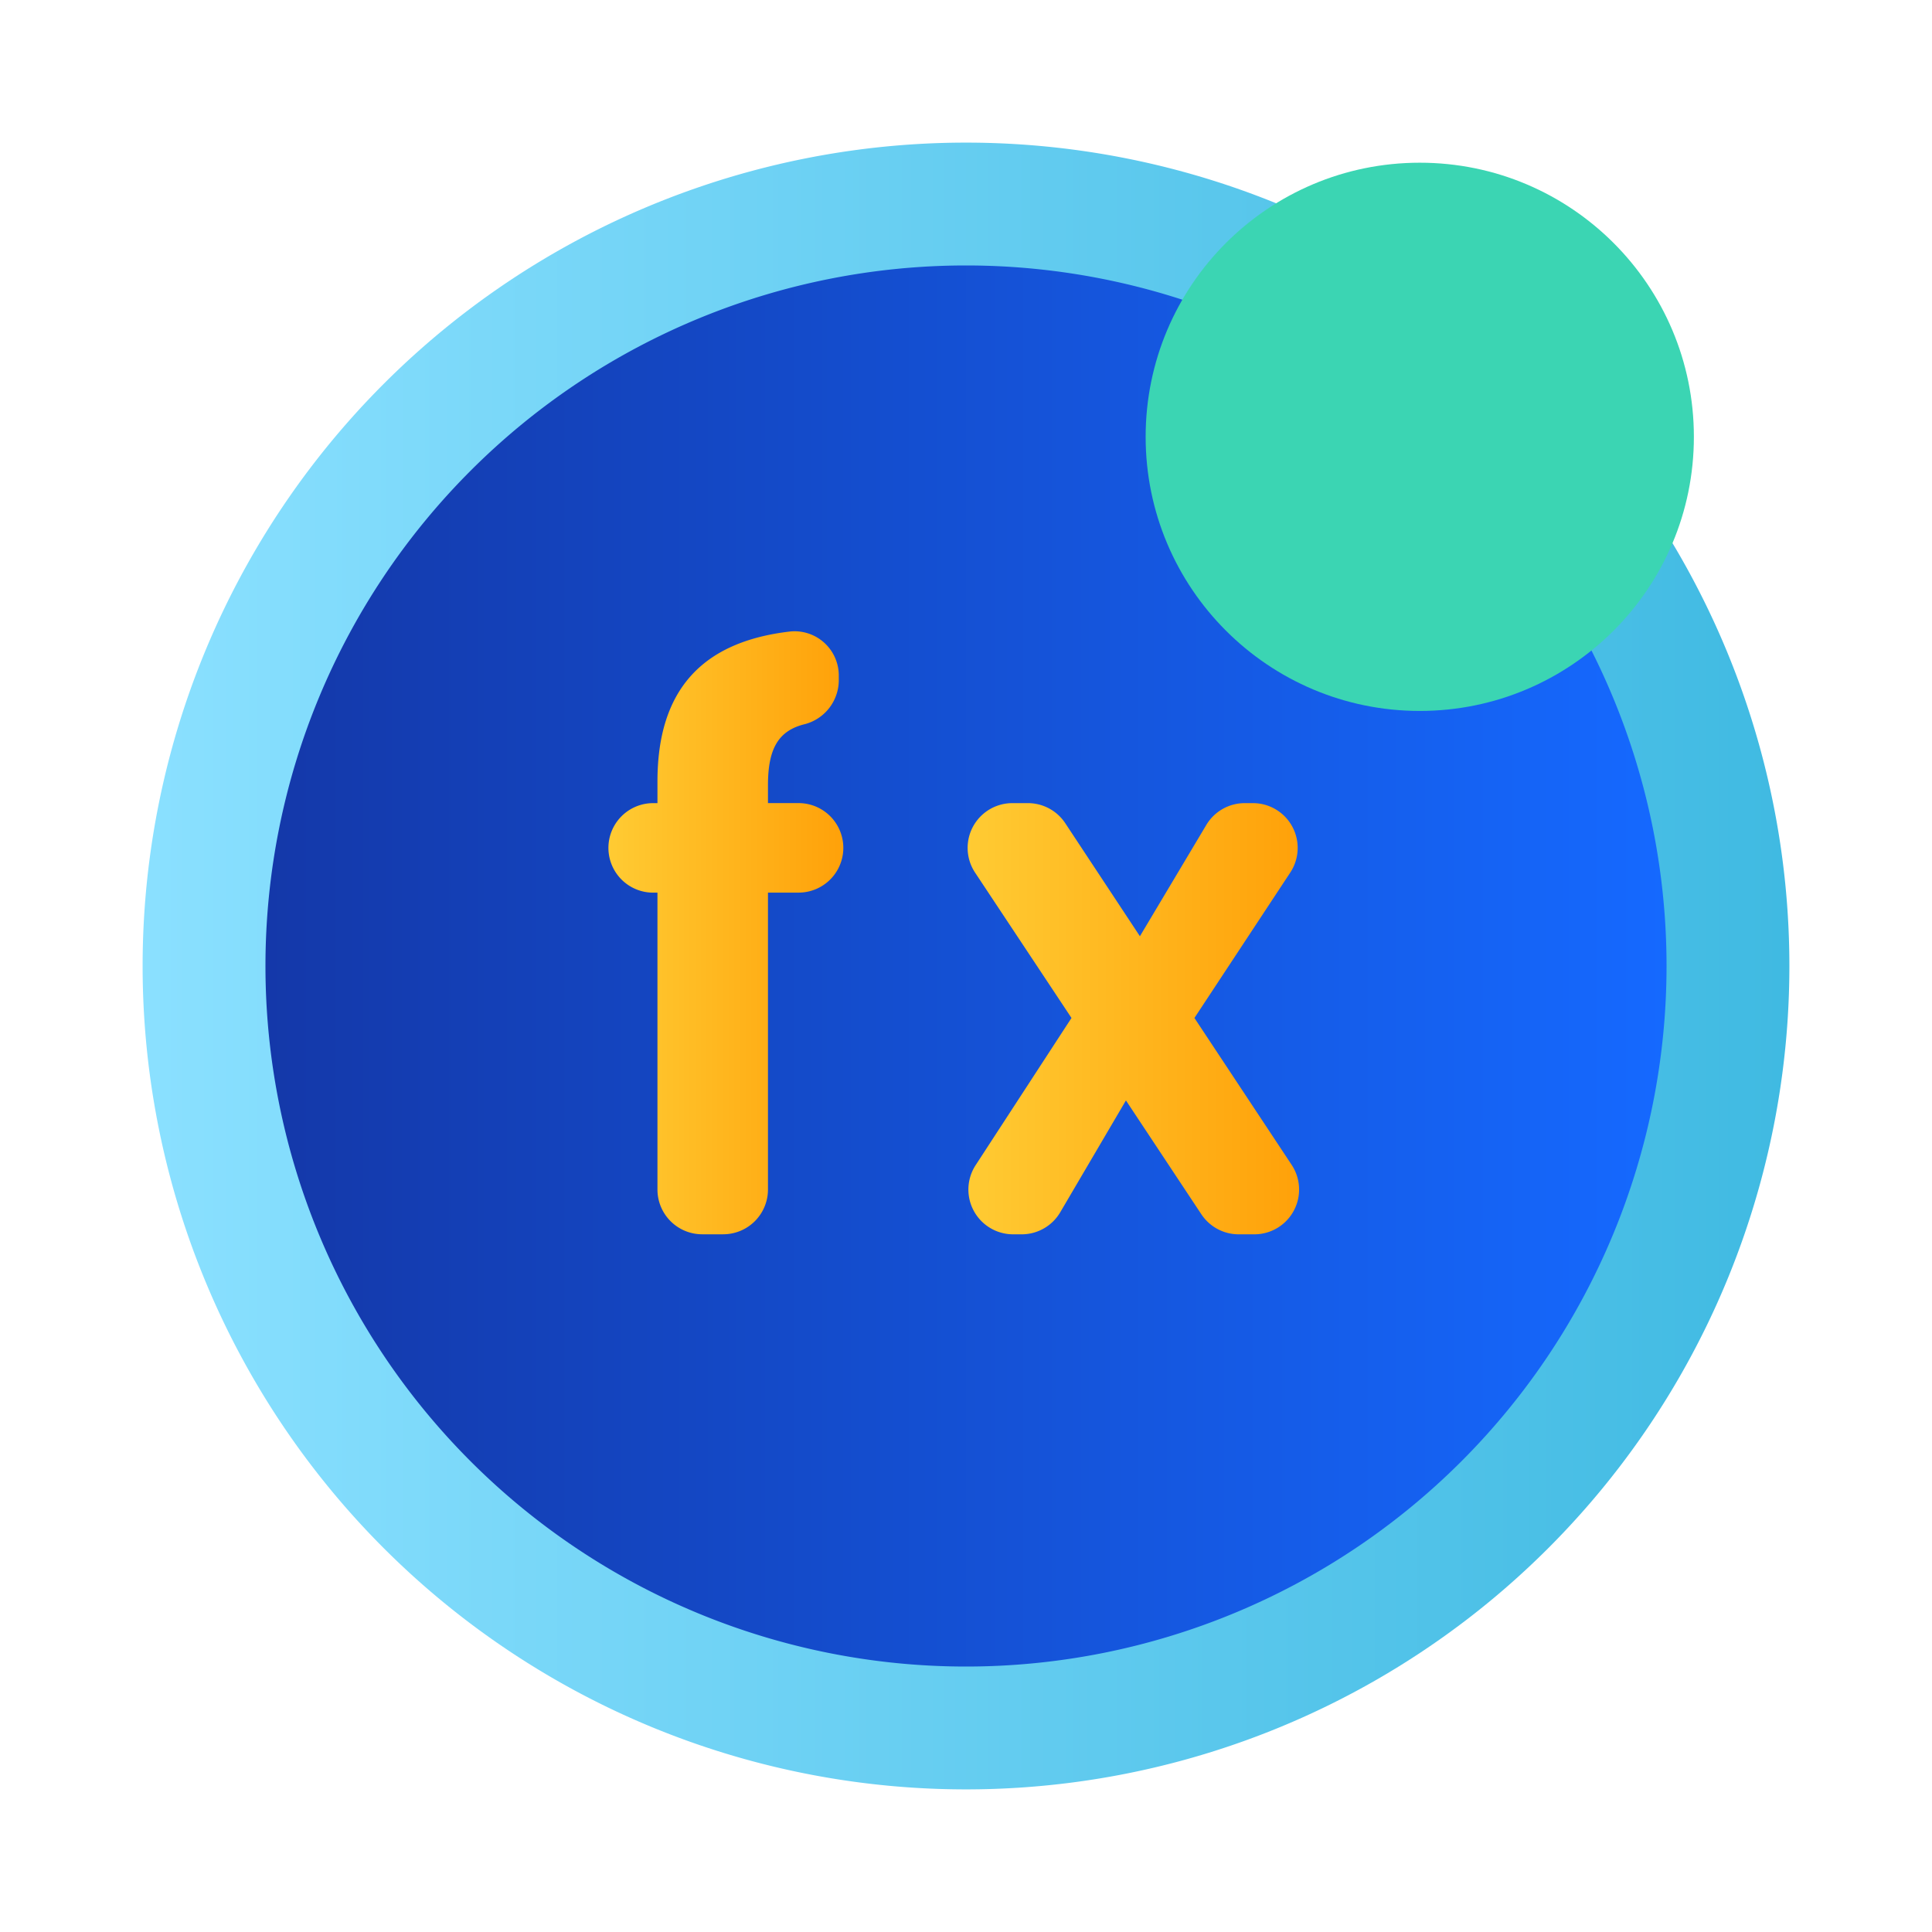
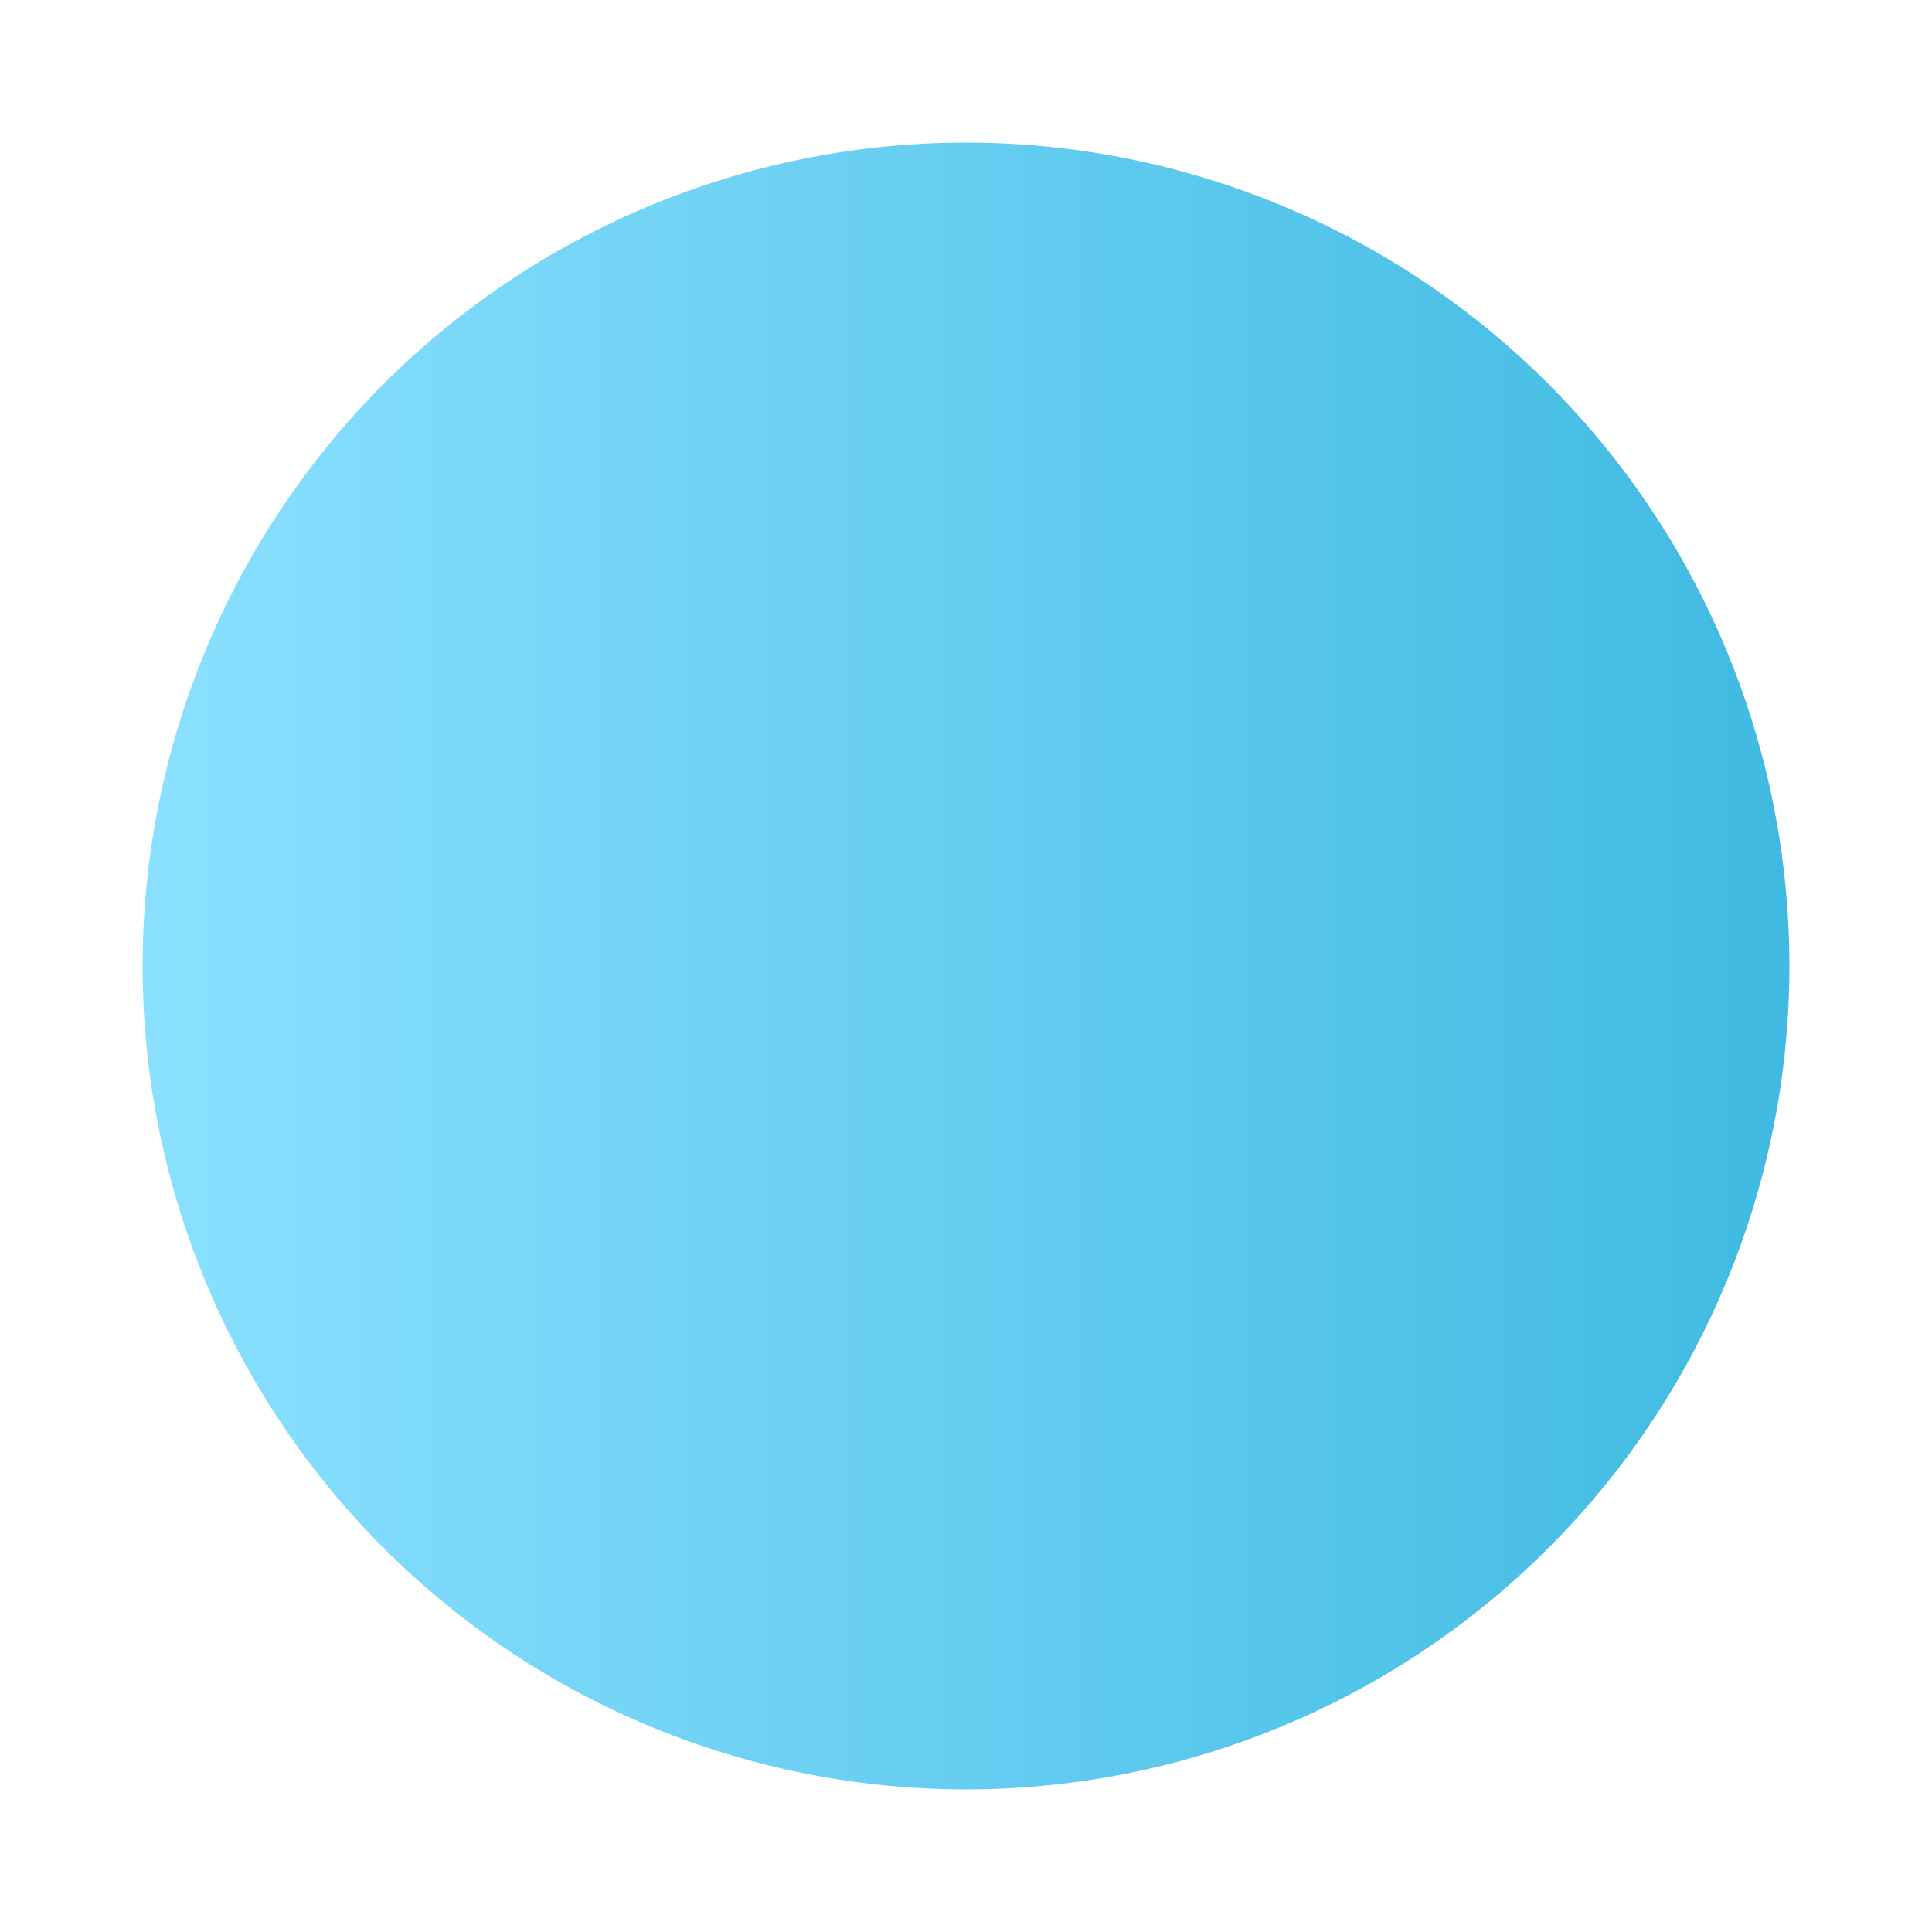
<svg xmlns="http://www.w3.org/2000/svg" xmlns:xlink="http://www.w3.org/1999/xlink" id="组_23082" data-name="组 23082" width="60" height="60" viewBox="0 0 60 60">
  <defs>
    <style>
      .cls-1 {
        fill: none;
        opacity: 0;
      }

      .cls-2 {
        fill: url(#linear-gradient);
      }

      .cls-3 {
        fill: url(#linear-gradient-2);
      }

      .cls-4 {
        fill: url(#linear-gradient-3);
      }

      .cls-5 {
        fill: url(#linear-gradient-4);
      }

      .cls-6 {
        fill: #3bd5b3;
        mix-blend-mode: multiply;
        isolation: isolate;
      }
    </style>
    <linearGradient id="linear-gradient" y1="0.5" x2="1" y2="0.5" gradientUnits="objectBoundingBox">
      <stop offset="0" stop-color="#8ae0ff" />
      <stop offset="1" stop-color="#40bae2" />
    </linearGradient>
    <linearGradient id="linear-gradient-2" y1="0.5" x2="1" y2="0.5" gradientUnits="objectBoundingBox">
      <stop offset="0" stop-color="#1438a9" />
      <stop offset="1" stop-color="#1569ff" />
    </linearGradient>
    <linearGradient id="linear-gradient-3" y1="0.5" x2="1" y2="0.5" gradientUnits="objectBoundingBox">
      <stop offset="0" stop-color="#ffcb33" />
      <stop offset="1" stop-color="#ffa109" />
    </linearGradient>
    <linearGradient id="linear-gradient-4" x1="0" y1="0.5" x2="1" y2="0.5" xlink:href="#linear-gradient-3" />
  </defs>
-   <rect id="矩形_6828" data-name="矩形 6828" class="cls-1" width="60" height="60" transform="translate(0)" />
  <g id="组_23081" data-name="组 23081">
    <path id="路径_36415" data-name="路径 36415" class="cls-2" d="M30,55.571h0A25.572,25.572,0,0,1,4.429,30h0A25.572,25.572,0,0,1,30,4.429h0A25.572,25.572,0,0,1,55.571,30h0A25.572,25.572,0,0,1,30,55.571Z" />
-     <path id="路径_36416" data-name="路径 36416" class="cls-3" d="M30,51.756h0A21.757,21.757,0,0,1,8.244,30h0A21.757,21.757,0,0,1,30,8.244h0A21.757,21.757,0,0,1,51.756,30h0A21.757,21.757,0,0,1,30,51.756Z" />
    <g id="组_23080" data-name="组 23080">
-       <path id="路径_36417" data-name="路径 36417" class="cls-4" d="M20.418,27.722h-.133a1.39,1.39,0,0,1-1.39-1.39h0a1.39,1.39,0,0,1,1.39-1.39h.133v-.676c0-2.819,1.368-4.341,4.137-4.656A1.374,1.374,0,0,1,26.049,21v.085a1.417,1.417,0,0,1-1.037,1.4c-.85.2-1.162.78-1.162,1.9v.556H24.8a1.39,1.39,0,0,1,1.39,1.39h0a1.39,1.39,0,0,1-1.39,1.39H23.85v9.22a1.391,1.391,0,0,1-1.39,1.391h-.652a1.39,1.39,0,0,1-1.39-1.391Z" />
-       <path id="路径_36418" data-name="路径 36418" class="cls-5" d="M34.967,34.175l-2.039,3.471a1.389,1.389,0,0,1-1.2.687h-.266A1.39,1.39,0,0,1,30.3,36.184l2.976-4.57L30.282,27.1a1.39,1.39,0,0,1,1.159-2.158h.482a1.39,1.39,0,0,1,1.16.624l2.318,3.51,2.062-3.456a1.389,1.389,0,0,1,1.194-.678h.254a1.39,1.39,0,0,1,1.16,2.155l-2.977,4.517,3.019,4.561a1.39,1.39,0,0,1-1.159,2.158h-.486a1.391,1.391,0,0,1-1.159-.623Z" />
-     </g>
+       </g>
  </g>
-   <circle id="椭圆_757" data-name="椭圆 757" class="cls-6" cx="8.513" cy="8.513" r="8.513" transform="translate(35.579 5.053)" />
</svg>